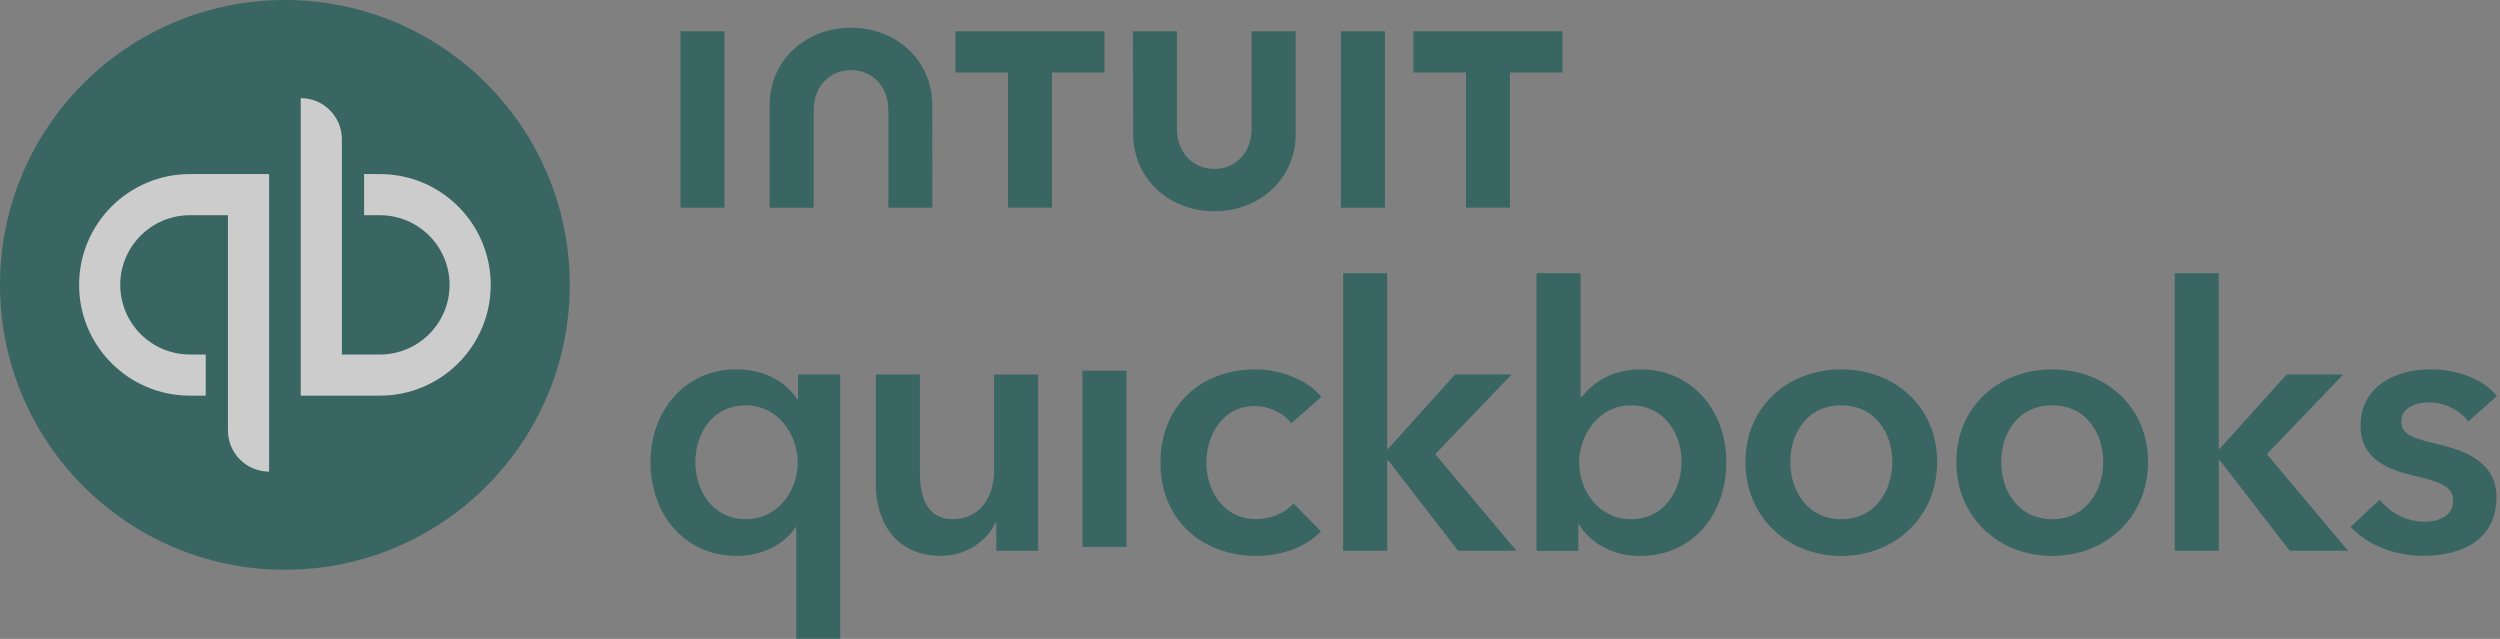
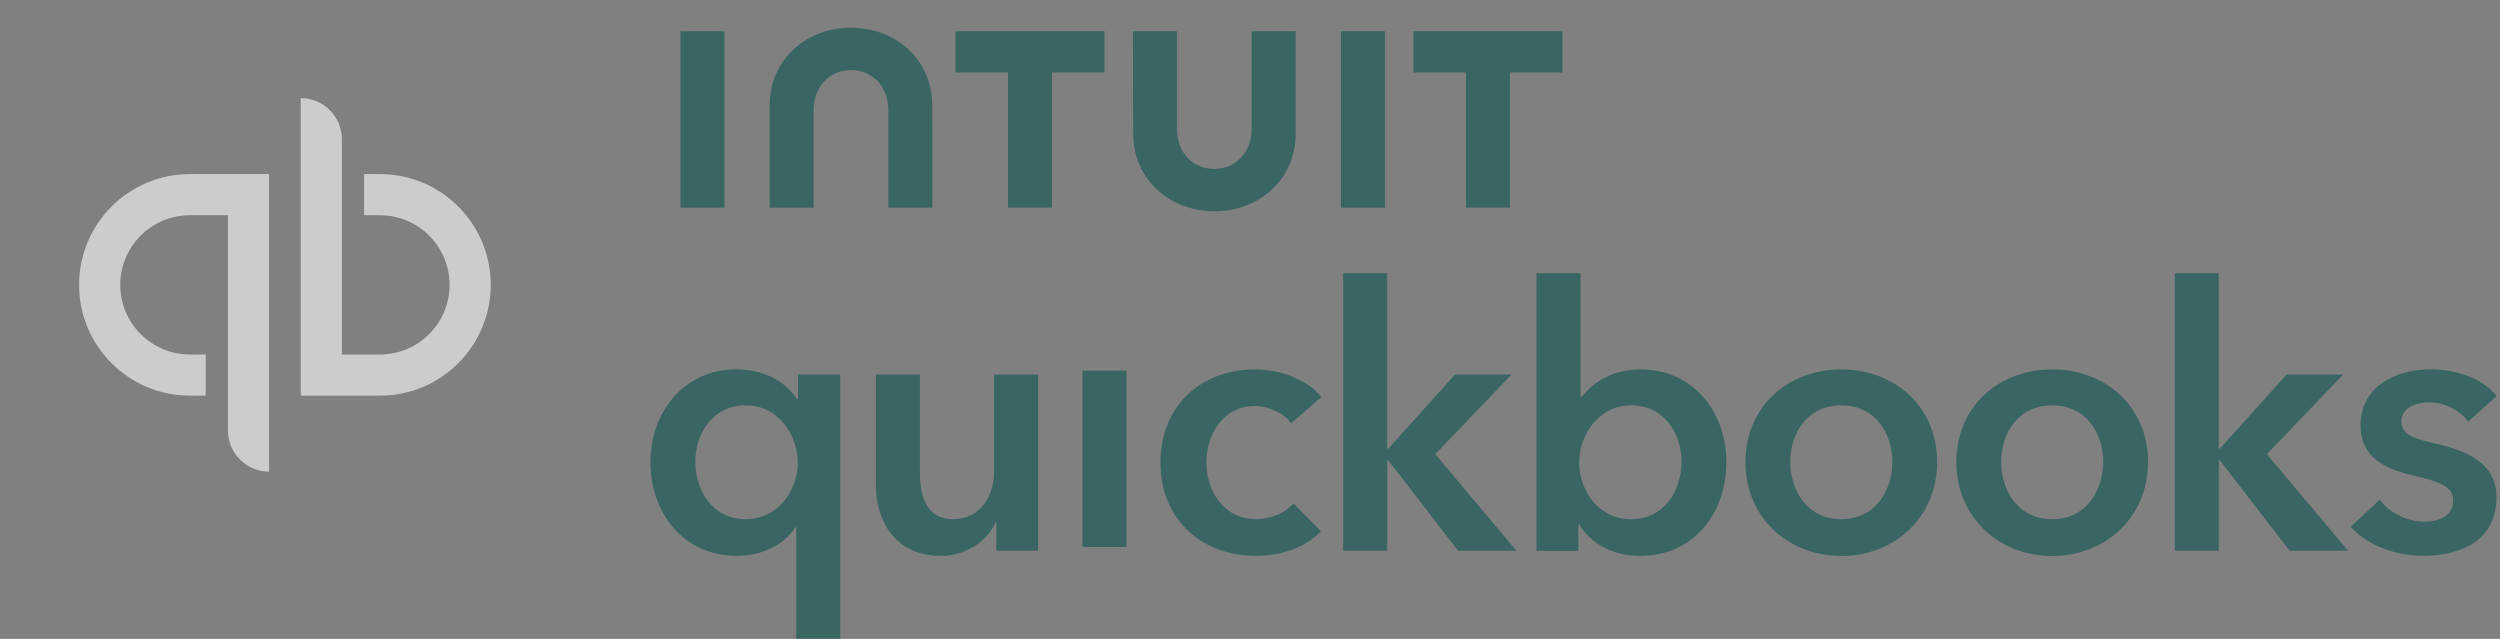
<svg xmlns="http://www.w3.org/2000/svg" width="270px" height="69px" viewBox="0 0 270 69" version="1.1">
  <rect x="0" y="0" width="270" height="69" fill="#808080" stroke="none" />
  <title>QB Logo preferred</title>
  <g id="🖥️-Desktop" stroke="none" stroke-width="1" fill="none" fill-rule="evenodd" opacity="0.6">
    <g id="QB-Logo-preferred" transform="translate(-0, 0)" fill-rule="nonzero">
-       <path d="M30.767,61.535 C47.76,61.535 61.535,47.76 61.535,30.767 C61.535,13.775 47.76,0 30.767,0 C13.775,0 0,13.775 0,30.767 C0,47.76 13.775,61.535 30.767,61.535 Z" id="Path" fill="#0A554E" />
      <path d="M20.508,18.8 C13.896,18.8 8.543,24.161 8.543,30.766 C8.543,37.37 13.896,42.73 20.508,42.73 L22.217,42.73 L22.217,38.286 L20.507,38.286 C16.355,38.283 12.99,34.918 12.987,30.766 C12.987,26.616 16.357,23.244 20.507,23.244 L24.617,23.244 L24.617,46.491 C24.618,48.945 26.606,50.933 29.06,50.934 L29.06,18.801 L20.507,18.801 L20.508,18.8 Z M41.033,42.73 C47.644,42.73 52.998,37.37 52.998,30.765 C52.998,24.161 47.645,18.801 41.033,18.801 L39.324,18.801 L39.324,23.245 L41.034,23.245 C45.184,23.245 48.554,26.616 48.554,30.766 C48.554,34.916 45.184,38.288 41.034,38.288 L36.924,38.288 L36.924,15.04 C36.923,12.586 34.934,10.597 32.48,10.597 L32.48,42.731 L41.034,42.731 L41.034,42.729 L41.033,42.73 Z" id="Shape" fill="#FFFFFF" />
      <path d="M90.755,69 L85.995,69 L85.995,56.946 L85.915,56.946 C84.684,58.846 82.263,60.036 79.61,60.036 C73.819,60.036 70.25,55.435 70.25,49.883 C70.25,44.33 74.058,39.887 79.487,39.887 C82.974,39.887 85.121,41.589 86.071,43.1 L86.187,43.1 L86.187,40.44 L90.747,40.44 L90.747,68.999 L90.755,68.999 L90.755,69 L90.755,69 Z M80.567,56.07 C84.054,56.07 86.159,52.94 86.159,49.965 C86.159,46.991 84.06,43.778 80.567,43.778 C76.882,43.778 75.097,46.91 75.097,49.884 C75.09,52.858 76.875,56.072 80.567,56.072 L80.567,56.071 L80.567,56.07 Z M112.121,59.482 L107.601,59.482 L107.601,56.426 L107.519,56.426 C106.686,58.326 104.429,60.036 101.612,60.036 C96.655,60.036 94.59,56.226 94.59,52.344 L94.59,40.447 L99.349,40.447 L99.349,50.997 C99.349,53.261 99.862,56.07 102.917,56.07 C105.973,56.07 107.361,53.452 107.361,50.915 L107.361,40.447 L112.119,40.447 L112.119,59.482 L112.121,59.482 Z M116.902,40.031 L121.661,40.031 L121.661,59.066 L116.902,59.066 L116.902,40.031 Z M139.452,45.72 C138.7,44.646 137.072,43.853 135.527,43.853 C132.04,43.853 130.29,46.984 130.29,49.958 C130.29,52.932 132.075,56.064 135.684,56.064 C137.154,56.064 138.774,55.469 139.691,54.362 L142.665,57.377 C141.078,59.079 138.459,60.037 135.643,60.037 C130.009,60.037 125.332,56.311 125.332,49.967 C125.332,43.622 129.934,39.894 135.527,39.894 C138.303,39.894 141.195,41.002 142.705,42.868 L139.452,45.719 L139.452,45.72 Z M145.055,29.504 L149.813,29.504 L149.813,48.456 L149.93,48.456 L157.149,40.443 L163.255,40.443 L155.009,49.051 L163.775,59.478 L157.471,59.478 L149.936,49.721 L149.82,49.721 L149.82,59.478 L145.062,59.478 L145.062,29.504 L145.055,29.504 L145.055,29.504 Z M170.703,29.504 L170.703,42.87 L170.819,42.87 C171.811,41.64 173.712,39.896 177.205,39.896 C182.64,39.896 186.442,44.258 186.442,49.892 C186.442,55.526 182.873,60.046 177.082,60.046 C174.422,60.046 171.844,58.816 170.539,56.634 L170.457,56.634 L170.457,59.492 L165.938,59.492 L165.938,29.504 L170.703,29.504 L170.703,29.504 Z M176.138,43.78 C172.651,43.78 170.546,46.993 170.546,49.967 C170.546,52.941 172.644,56.073 176.138,56.073 C179.824,56.073 181.607,52.859 181.607,49.884 C181.607,46.909 179.824,43.779 176.138,43.779 L176.138,43.78 Z M198.859,39.894 C204.609,39.894 209.211,43.901 209.211,49.89 C209.211,55.88 204.609,60.044 198.859,60.044 C193.109,60.044 188.508,55.88 188.508,49.89 C188.508,43.901 193.109,39.894 198.859,39.894 Z M198.859,56.072 C202.626,56.072 204.37,52.859 204.37,49.883 C204.37,46.908 202.626,43.778 198.859,43.778 C195.092,43.778 193.348,46.91 193.348,49.883 C193.348,52.857 195.092,56.072 198.859,56.072 L198.859,56.072 Z M221.636,39.894 C227.386,39.894 231.988,43.901 231.988,49.89 C231.988,55.88 227.386,60.044 221.636,60.044 C215.886,60.044 211.285,55.88 211.285,49.89 C211.285,43.901 215.886,39.894 221.636,39.894 Z M221.636,56.072 C225.404,56.072 227.147,52.859 227.147,49.883 C227.147,46.908 225.404,43.778 221.636,43.778 C217.869,43.778 216.126,46.91 216.126,49.883 C216.119,52.857 217.869,56.072 221.636,56.072 L221.636,56.072 Z M234.867,29.504 L239.626,29.504 L239.626,48.456 L239.742,48.456 L246.963,40.443 L253.068,40.443 L244.823,49.051 L253.588,59.478 L247.284,59.478 L239.749,49.721 L239.633,49.721 L239.633,59.478 L234.874,59.478 L234.874,29.504 L234.867,29.504 L234.867,29.504 Z M266.572,45.52 C265.737,44.413 264.151,43.456 262.408,43.456 C260.904,43.456 259.351,44.011 259.351,45.521 C259.351,47.031 260.822,47.387 263.474,48.016 C266.292,48.693 269.621,49.958 269.621,53.684 C269.621,58.327 265.853,60.029 261.69,60.029 C258.757,60.029 255.701,58.922 253.875,56.898 L257.006,53.964 C258.039,55.311 259.824,56.344 261.881,56.344 C263.269,56.344 264.938,55.789 264.938,54.08 C264.938,52.494 263.467,52.016 260.576,51.345 C257.759,50.668 254.942,49.52 254.942,45.951 C254.942,41.705 258.75,39.887 262.517,39.887 C265.252,39.887 268.11,40.837 269.655,42.779 L266.572,45.521 L266.572,45.52 Z M122.383,14.46 C122.383,19.286 126.246,22.814 131.155,22.814 C136.065,22.814 139.934,19.294 139.934,14.46 L139.934,3.377 L135.176,3.377 L135.176,13.893 C135.176,16.497 133.432,18.241 131.142,18.241 C128.851,18.241 127.107,16.497 127.107,13.893 L127.107,3.377 L122.355,3.377 L122.383,14.46 L122.383,14.46 Z M152.648,7.828 L158.324,7.828 L158.324,22.43 L163.076,22.43 L163.076,7.828 L168.743,7.828 L168.743,3.377 L152.648,3.377 L152.648,7.827 L152.648,7.828 Z M149.572,3.377 L144.82,3.377 L144.82,22.433 L149.572,22.433 L149.572,3.377 Z M103.188,7.828 L108.863,7.828 L108.863,22.43 L113.615,22.43 L113.615,7.828 L119.283,7.828 L119.283,3.377 L103.189,3.377 L103.189,7.827 L103.188,7.827 L103.188,7.828 Z M78.244,3.377 L73.492,3.377 L73.492,22.433 L78.244,22.433 L78.244,3.377 Z M100.683,11.35 C100.683,6.524 96.813,2.996 91.904,2.996 C86.994,2.996 83.125,6.517 83.125,11.351 L83.125,22.434 L87.877,22.434 L87.877,11.918 C87.877,9.313 89.62,7.57 91.911,7.57 C94.201,7.57 95.945,9.313 95.945,11.918 L95.945,22.434 L100.697,22.434 L100.683,11.351 L100.683,11.35 Z" id="Shape" fill="#0A554E" />
    </g>
  </g>
</svg>